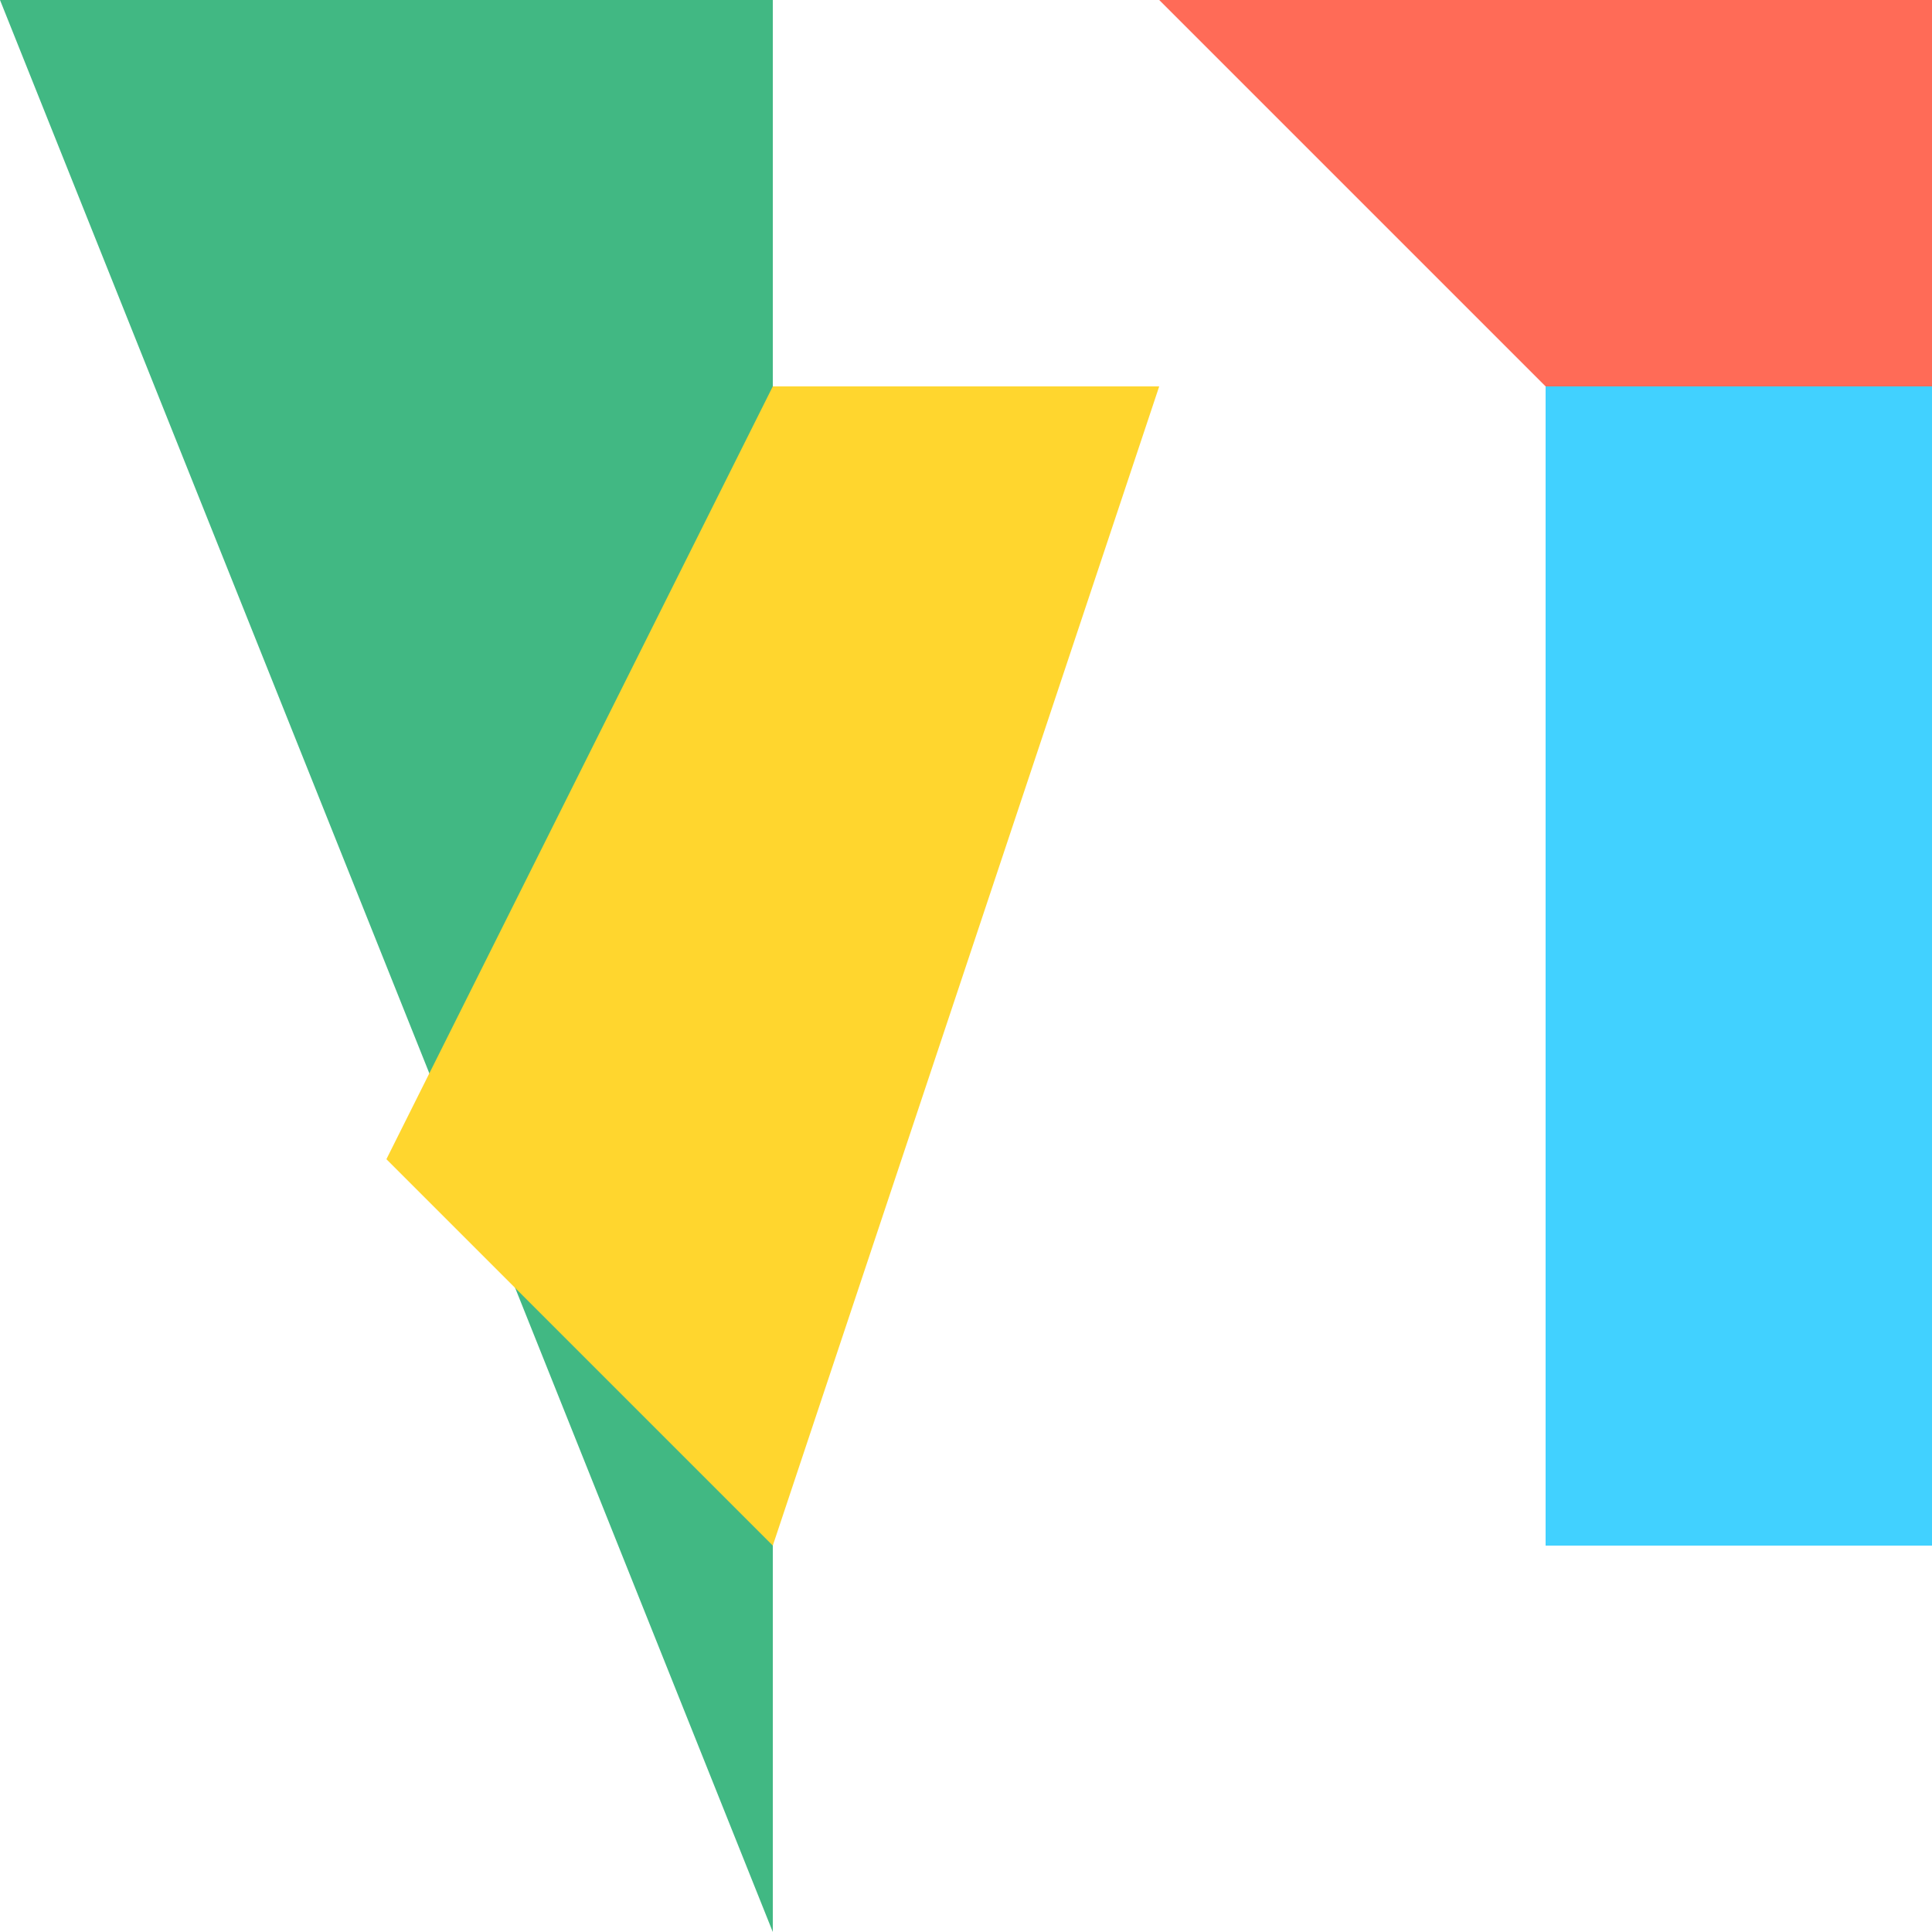
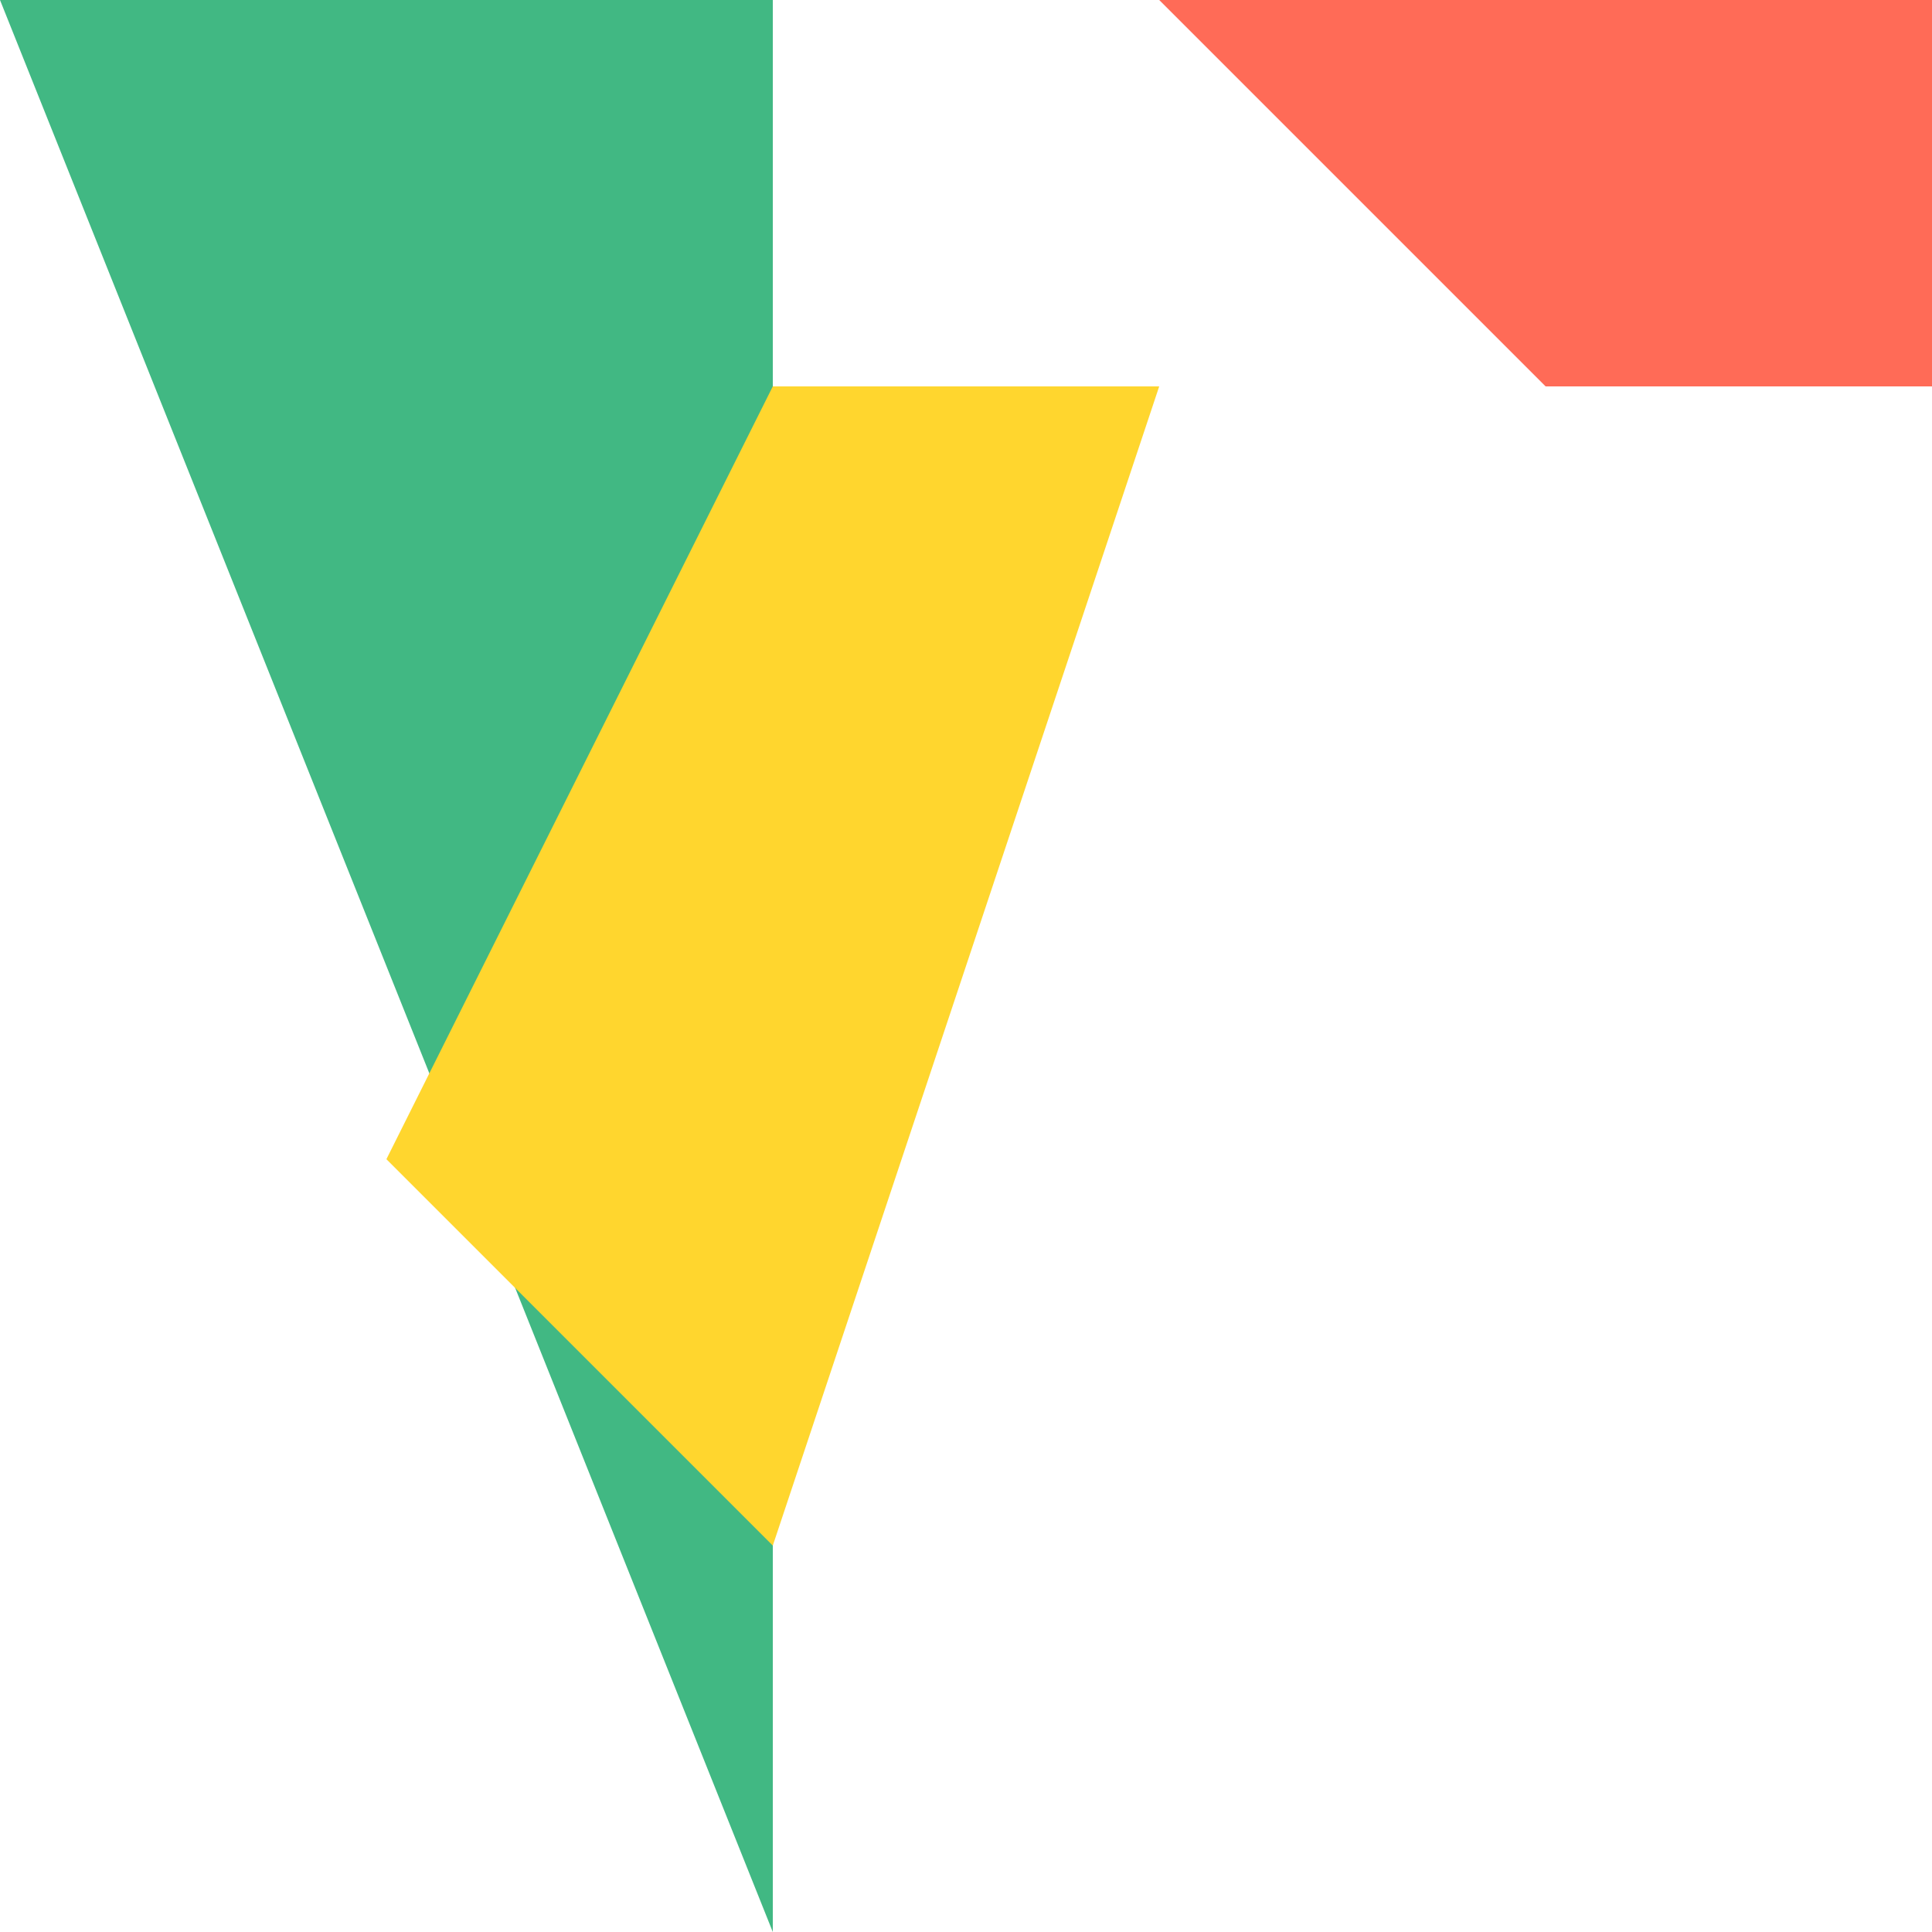
<svg xmlns="http://www.w3.org/2000/svg" width="256" height="256" viewBox="0 0 256 256">
-   <path fill="#41D1FF" d="M256 204.8h-51.2V51.2H256z" />
  <path fill="#41B883" d="M102.4 256V0H0l102.4 256z" />
  <path fill="#FFD62E" d="M153.6 204.8H102.4l-51.2-51.2l51.2-102.4h51.2L102.4 204.8z" />
  <path fill="#FF6B57" d="M256 51.2h-51.2L153.6 0H256z" />
</svg>